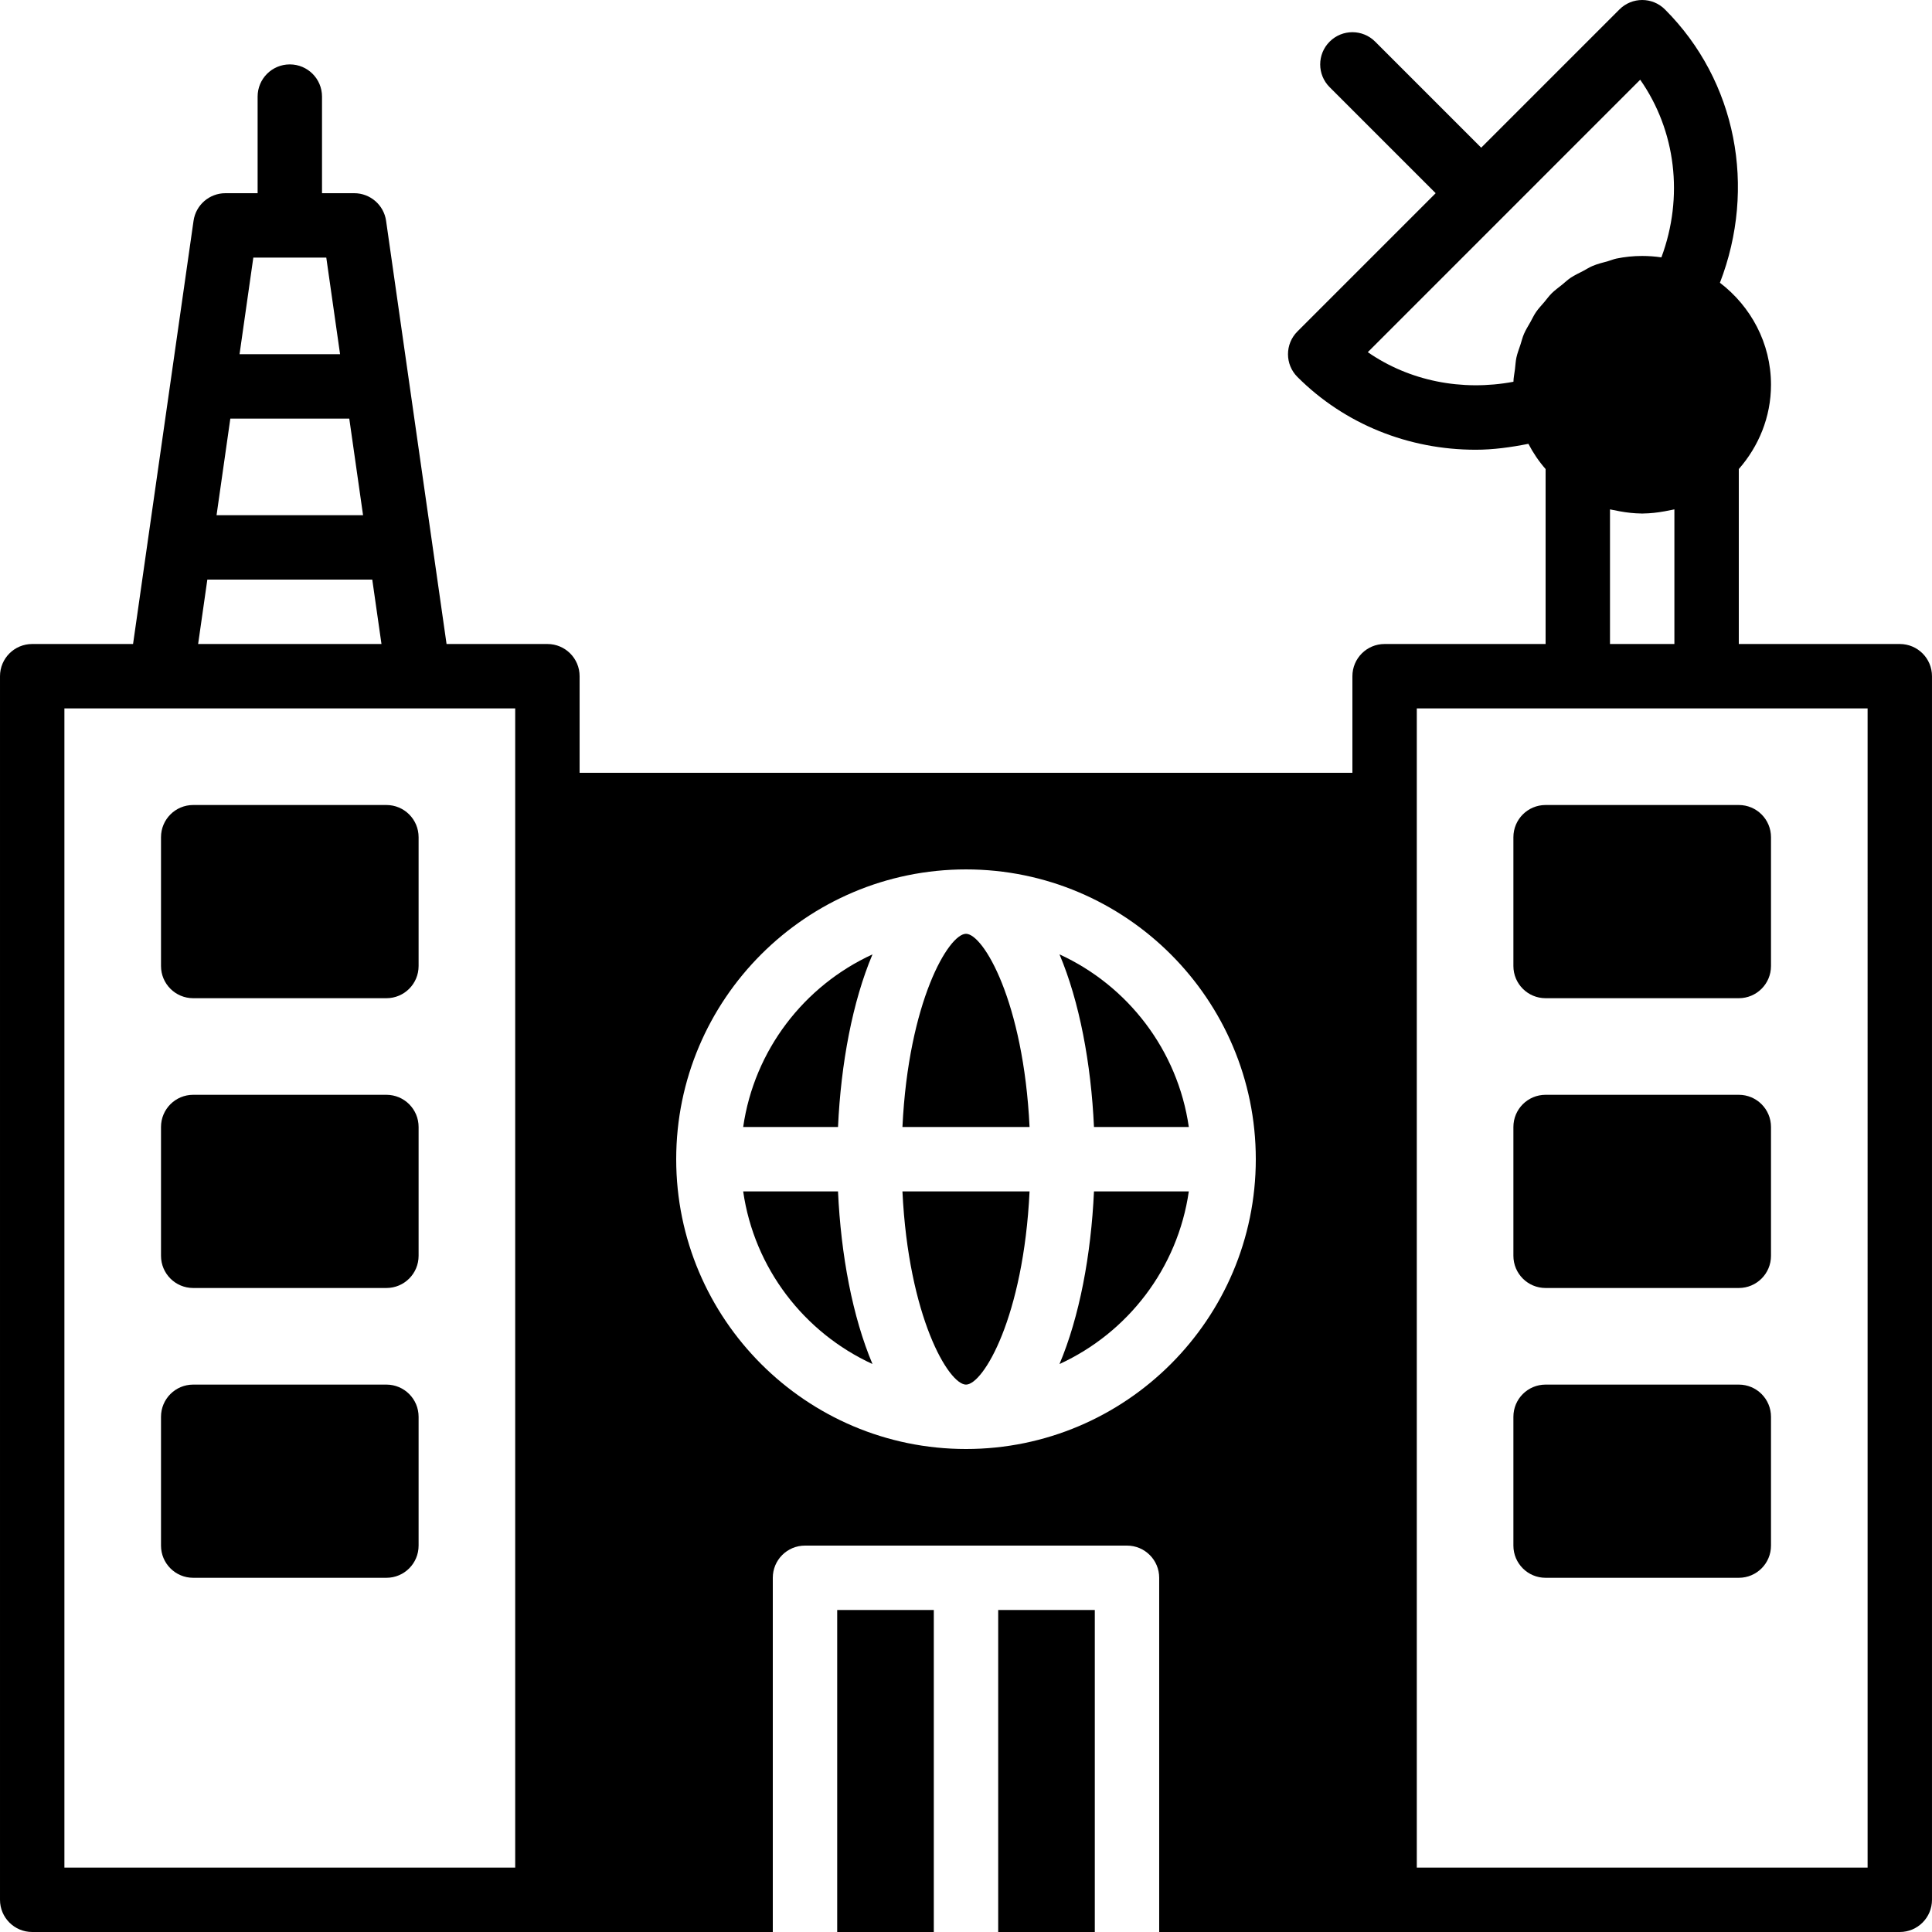
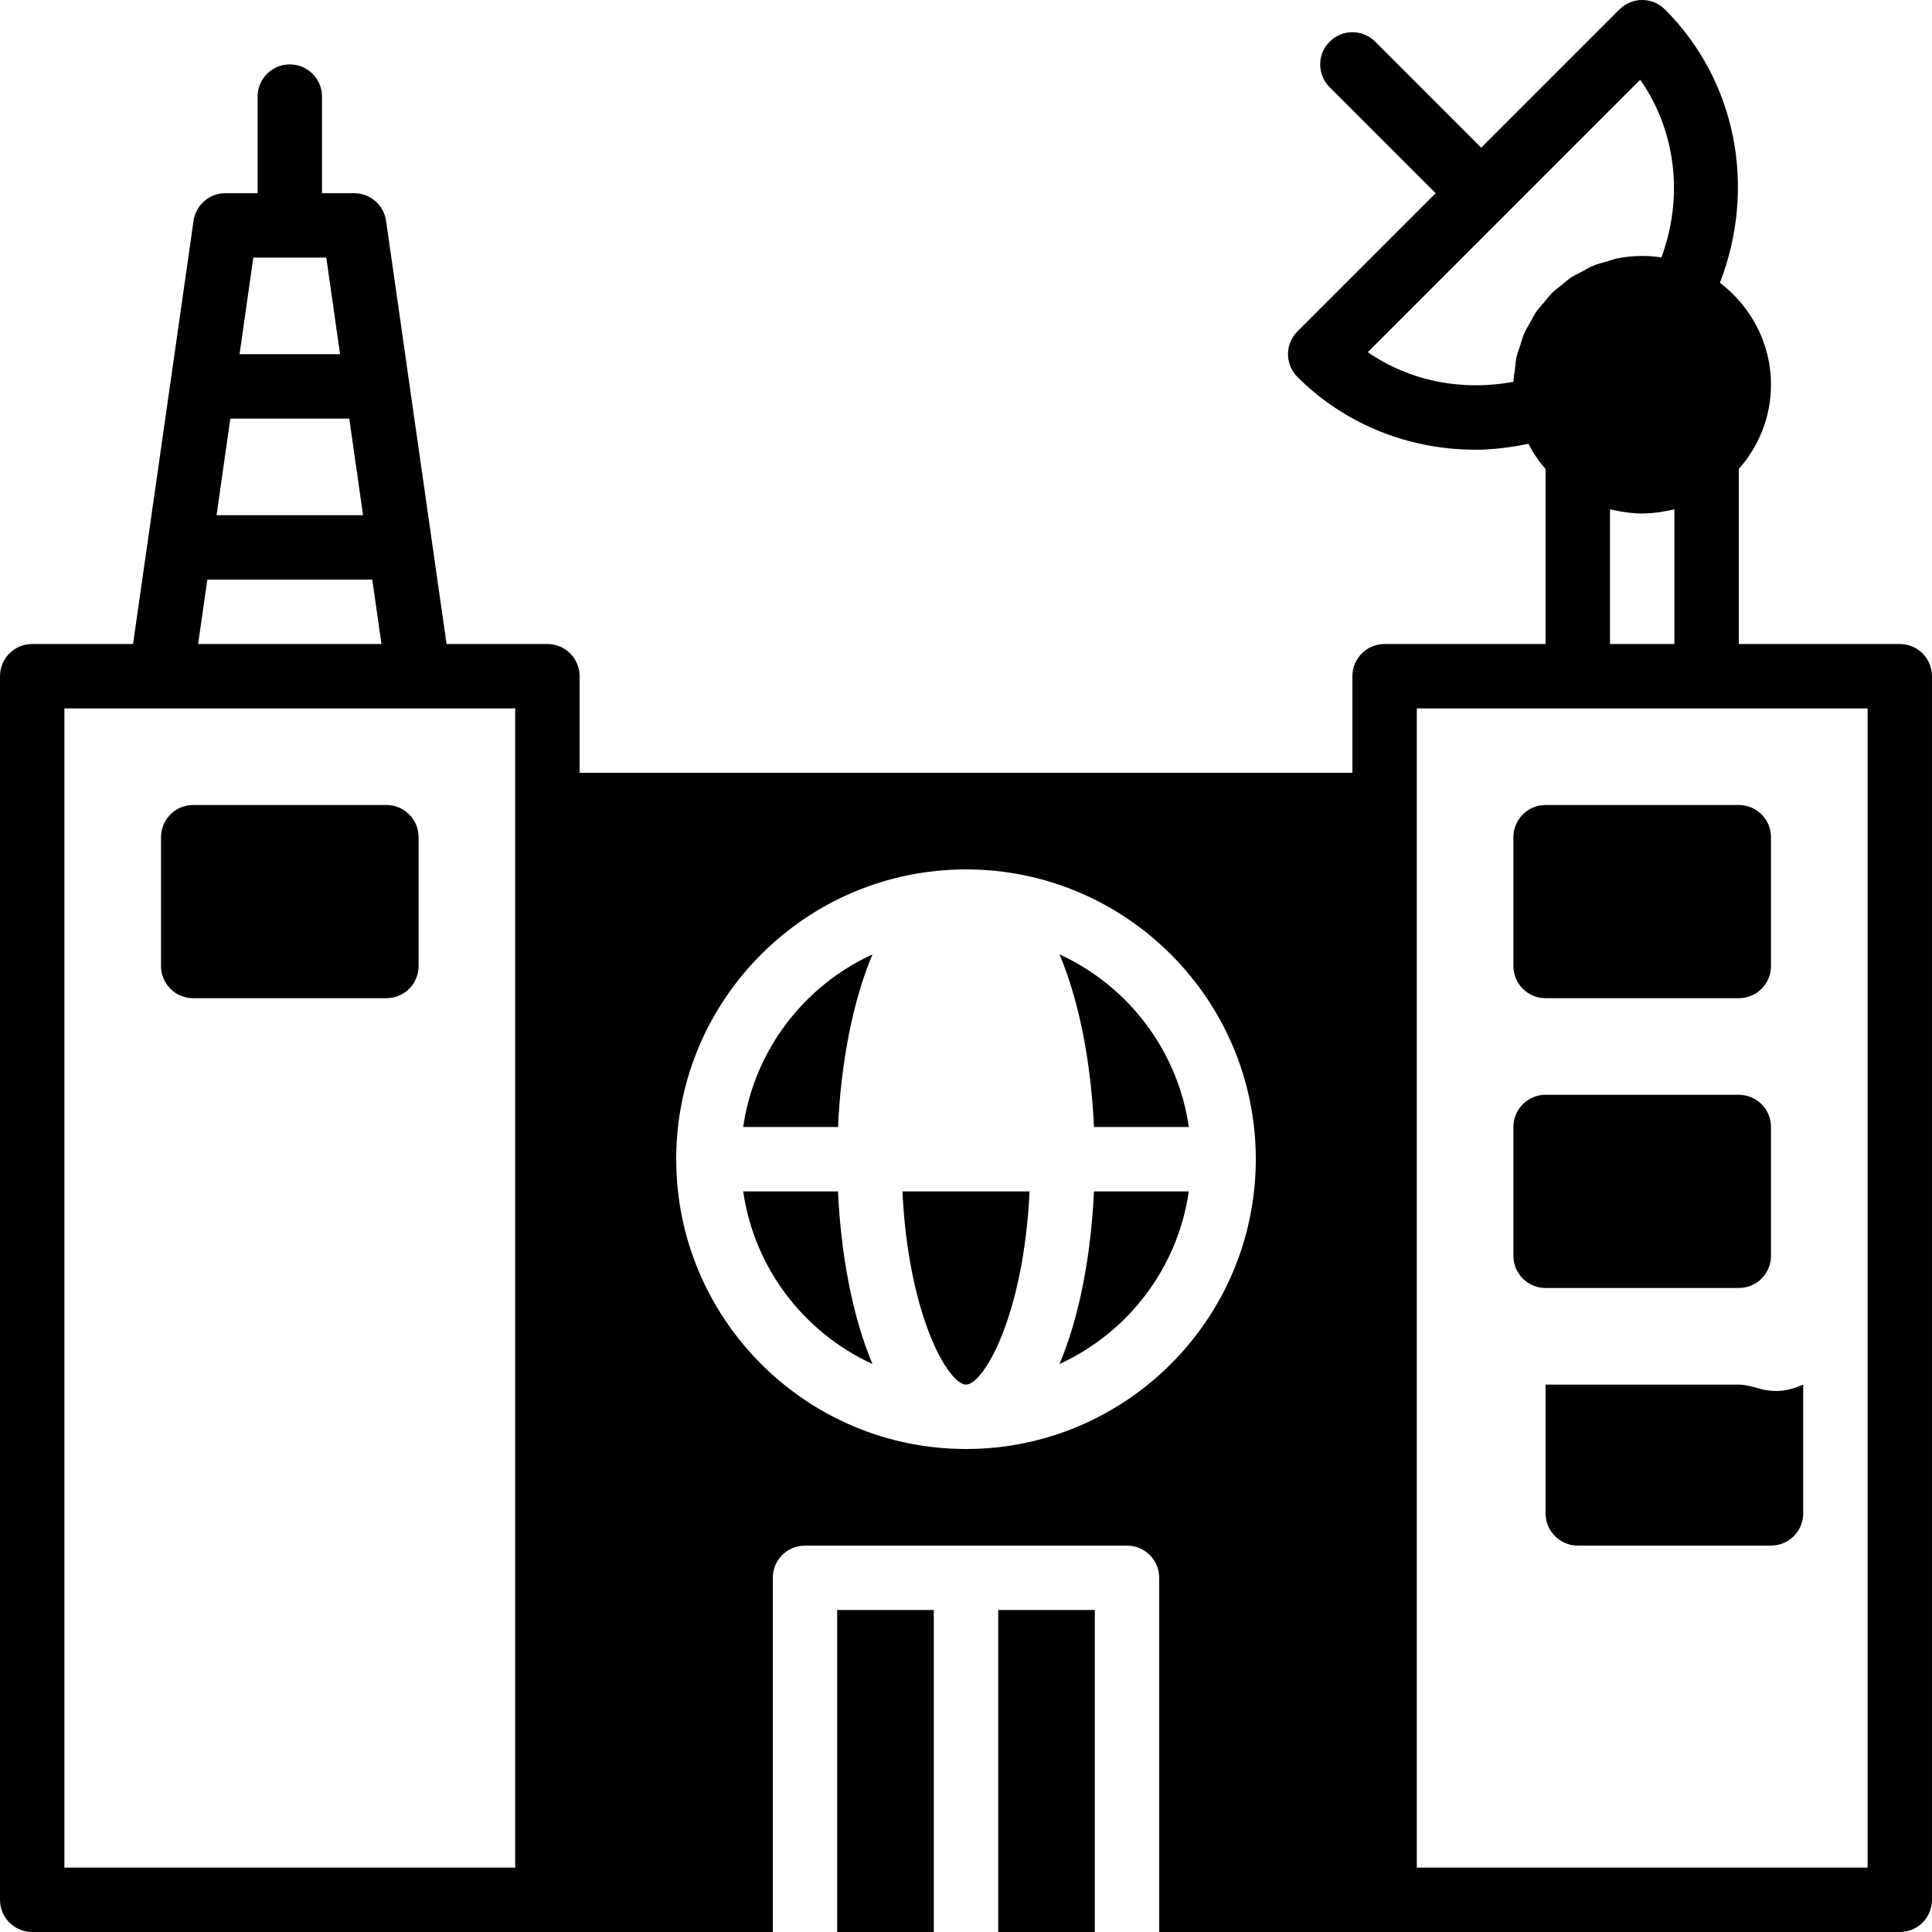
<svg xmlns="http://www.w3.org/2000/svg" fill="#000000" version="1.1" id="Layer_1" viewBox="0 0 512.002 512.002" xml:space="preserve">
  <g>
    <g>
      <g>
        <path d="M503.468,170.669h-42.667v-46.362c5.248-5.999,8.533-13.756,8.533-22.34c0-11.051-5.367-20.796-13.534-27.034     c9.737-25.207,4.412-53.453-14.566-72.431c-3.337-3.336-8.73-3.336-12.066,0l-36.634,36.634l-28.1-28.1     c-3.337-3.337-8.73-3.337-12.066,0c-3.337,3.336-3.337,8.73,0,12.066l28.1,28.1l-36.634,36.634c-3.337,3.337-3.337,8.73,0,12.066     c12.578,12.578,29.551,19.285,47.241,19.285c4.634,0,9.301-0.64,13.969-1.57c1.254,2.415,2.773,4.651,4.557,6.69v46.362h-42.667     c-4.719,0-8.533,3.814-8.533,8.533v25.6h-204.8v-25.6c0-4.719-3.814-8.533-8.533-8.533h-26.726l-3.831-26.803c0,0,0,0,0-0.009     l-1.527-10.667l-10.667-74.667c-0.597-4.198-4.198-7.322-8.448-7.322h-8.533v-25.6c0-4.719-3.814-8.533-8.533-8.533     s-8.533,3.814-8.533,8.533v25.6h-8.533c-4.25,0-7.851,3.123-8.448,7.322L40.62,133.19l-1.527,10.667v0.009l-3.831,26.803H8.534     c-4.719,0-8.533,3.814-8.533,8.533v324.267c0,4.719,3.814,8.533,8.533,8.533h136.533h59.733v-93.867     c0-4.719,3.814-8.533,8.533-8.533h85.333c4.719,0,8.533,3.814,8.533,8.533v93.867h59.733h136.533     c4.719,0,8.533-3.814,8.533-8.533V179.202C512.001,174.483,508.187,170.669,503.468,170.669z M67.133,68.269h19.337l3.652,25.6     H63.481L67.133,68.269z M61.04,110.935h31.522l3.652,25.6H57.388L61.04,110.935z M54.947,153.602h43.708l2.441,17.067H52.507     L54.947,153.602z M136.534,213.336v281.6H17.068v-307.2h25.6h68.267h25.6V213.336z M256.001,384.002     c-42.351,0-76.8-34.449-76.8-76.8s34.449-76.8,76.8-76.8c42.351,0,76.8,34.449,76.8,76.8S298.352,384.002,256.001,384.002z      M409.268,80.036c-0.751,0.879-1.553,1.715-2.21,2.671c-0.58,0.845-0.998,1.775-1.502,2.671     c-0.572,1.016-1.195,1.988-1.664,3.063c-0.41,0.93-0.649,1.946-0.964,2.918c-0.375,1.135-0.811,2.236-1.067,3.413     c-0.213,1.007-0.256,2.065-0.384,3.106c-0.128,1.101-0.375,2.167-0.401,3.294c-13.747,2.577-27.631-0.247-38.596-7.842     l72.192-72.201c9.446,13.5,11.58,31.044,5.615,47.078c-1.681-0.247-3.379-0.375-5.086-0.375c-2.338,0-4.617,0.239-6.827,0.691     c-0.768,0.154-1.468,0.478-2.219,0.683c-1.399,0.384-2.816,0.725-4.139,1.289c-0.879,0.367-1.655,0.896-2.492,1.331     c-1.101,0.572-2.244,1.084-3.268,1.775c-0.828,0.555-1.544,1.254-2.321,1.877c-0.913,0.742-1.877,1.417-2.714,2.244     C410.506,78.432,409.917,79.26,409.268,80.036z M443.734,134.991v35.678h-17.067v-35.678c0.29,0.077,0.597,0.111,0.896,0.179     c0.563,0.128,1.135,0.23,1.707,0.333c1.886,0.341,3.789,0.563,5.709,0.58c0.077,0,0.145,0.017,0.222,0.017     s0.145-0.017,0.222-0.017c1.92-0.017,3.823-0.239,5.709-0.58c0.572-0.102,1.143-0.205,1.707-0.333     C443.137,135.102,443.444,135.068,443.734,134.991z M494.934,494.935H375.468v-281.6v-25.6h42.667h34.133h42.667V494.935z" />
        <path d="M102.401,213.336h-51.2c-4.719,0-8.533,3.814-8.533,8.533v34.133c0,4.719,3.814,8.533,8.533,8.533h51.2     c4.719,0,8.533-3.814,8.533-8.533v-34.133C110.934,217.15,107.12,213.336,102.401,213.336z" />
-         <path d="M102.401,290.135h-51.2c-4.719,0-8.533,3.814-8.533,8.533v34.133c0,4.719,3.814,8.533,8.533,8.533h51.2     c4.719,0,8.533-3.814,8.533-8.533v-34.133C110.934,293.95,107.12,290.135,102.401,290.135z" />
-         <path d="M102.401,366.935h-51.2c-4.719,0-8.533,3.814-8.533,8.533v34.133c0,4.719,3.814,8.533,8.533,8.533h51.2     c4.719,0,8.533-3.814,8.533-8.533v-34.133C110.934,370.75,107.12,366.935,102.401,366.935z" />
        <path d="M401.068,221.869v34.133c0,4.719,3.814,8.533,8.533,8.533h51.2c4.719,0,8.533-3.814,8.533-8.533v-34.133     c0-4.719-3.814-8.533-8.533-8.533h-51.2C404.882,213.336,401.068,217.15,401.068,221.869z" />
        <path d="M460.801,290.135h-51.2c-4.719,0-8.533,3.814-8.533,8.533v34.133c0,4.719,3.814,8.533,8.533,8.533h51.2     c4.719,0,8.533-3.814,8.533-8.533v-34.133C469.334,293.95,465.52,290.135,460.801,290.135z" />
-         <path d="M460.801,366.935h-51.2c-4.719,0-8.533,3.814-8.533,8.533v34.133c0,4.719,3.814,8.533,8.533,8.533h51.2     c4.719,0,8.533-3.814,8.533-8.533v-34.133C469.334,370.75,465.52,366.935,460.801,366.935z" />
+         <path d="M460.801,366.935h-51.2v34.133c0,4.719,3.814,8.533,8.533,8.533h51.2     c4.719,0,8.533-3.814,8.533-8.533v-34.133C469.334,370.75,465.52,366.935,460.801,366.935z" />
        <path d="M280.779,252.919c5.282,12.493,8.363,28.86,9.139,45.747h25.131C312.114,278.28,298.887,261.222,280.779,252.919z" />
        <path d="M256.001,366.935c4.574,0,15.241-17.894,16.845-51.2h-33.69C240.761,349.041,251.427,366.935,256.001,366.935z" />
        <rect x="264.534" y="426.669" width="25.6" height="85.333" />
        <rect x="221.868" y="426.669" width="25.6" height="85.333" />
-         <path d="M256.001,247.469c-4.574,0-15.241,17.894-16.845,51.2h33.69C271.242,265.363,260.575,247.469,256.001,247.469z" />
        <path d="M280.779,361.485c18.108-8.303,31.334-25.361,34.27-45.747h-25.131C289.142,332.626,286.061,348.992,280.779,361.485z" />
        <path d="M196.95,298.669h25.131c0.777-16.896,3.857-33.254,9.139-45.747C213.12,261.225,199.885,278.283,196.95,298.669z" />
        <path d="M196.95,315.735c2.935,20.386,16.171,37.444,34.27,45.747c-5.282-12.493-8.363-28.851-9.139-45.747H196.95z" />
      </g>
    </g>
  </g>
</svg>